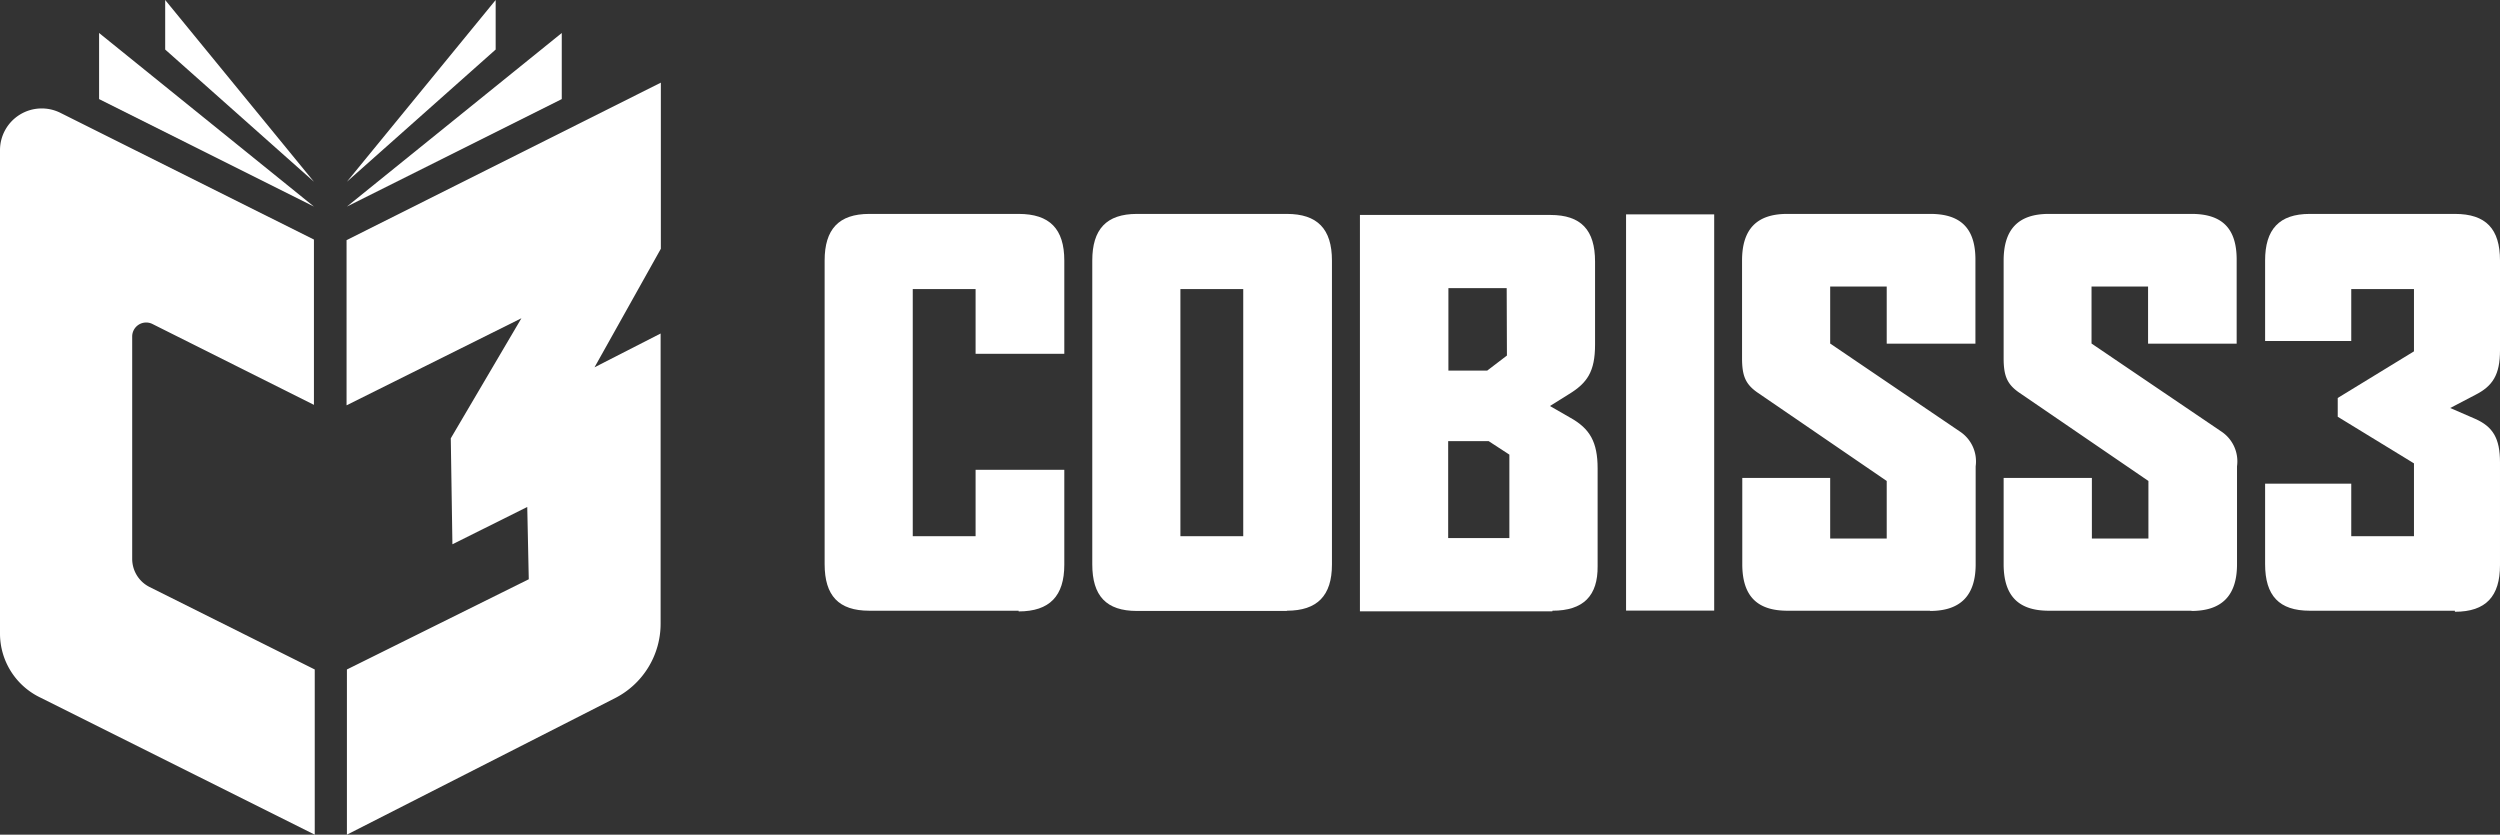
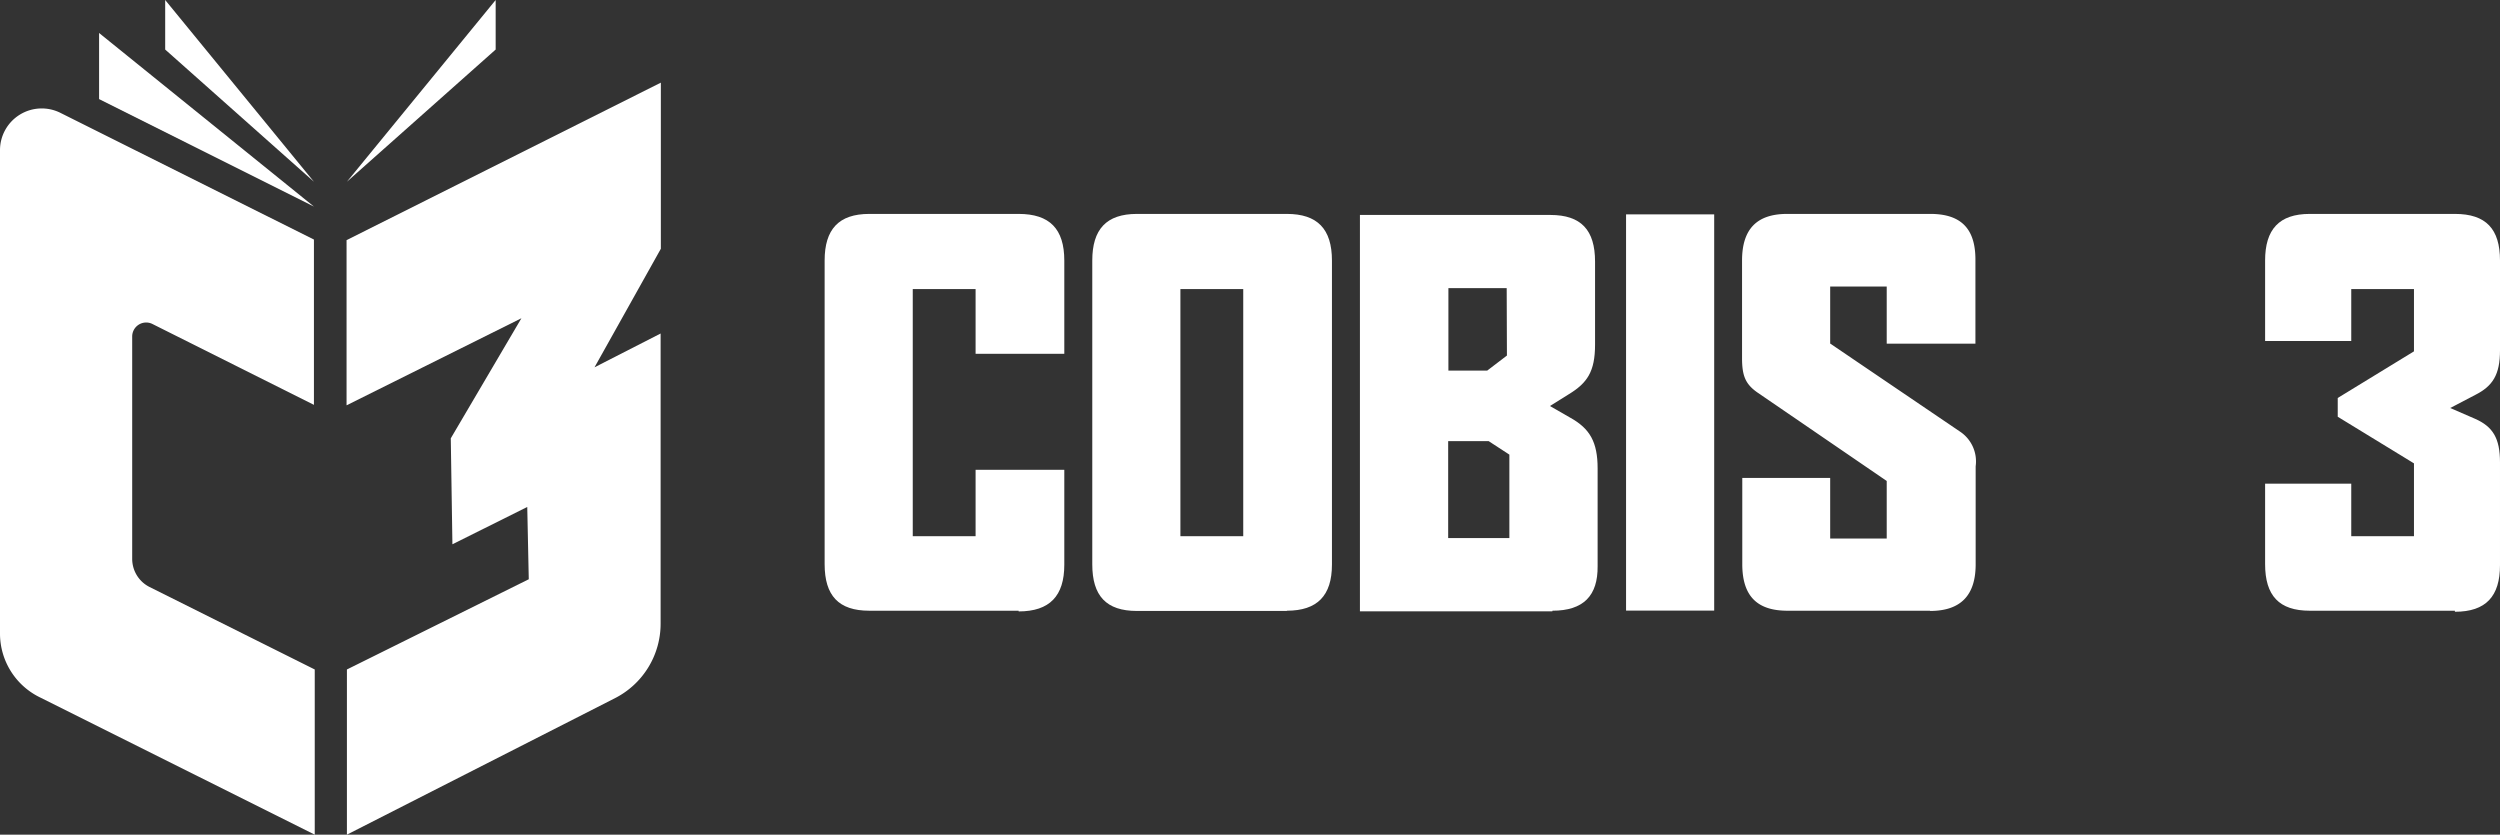
<svg xmlns="http://www.w3.org/2000/svg" viewBox="0 0 214.46 71.6">
  <rect x="0" y="0" width="214.46" height="71.6" fill="#333333" stroke="none" />
  <defs>
    <style>.cls-1{fill:#fff;}</style>
  </defs>
  <title>NewAsset 1</title>
  <g id="Layer_2" data-name="Layer 2">
    <g id="Layer_1-2" data-name="Layer 1">
      <path class="cls-1" d="M87.38,52.39H74.57c-2.63,0-3.83-1.29-3.83-4V22.35c0-2.67,1.2-4,3.83-4H87.38c2.67,0,3.92,1.29,3.92,4v8H83.69V24.8H78.3V46h5.39v-5.7H91.3v8.15c0,2.67-1.25,4-3.92,4" />
      <path class="cls-1" d="M106.65,46V24.8h-5.39V46Zm3.74,6.41H97.53c-2.63,0-3.83-1.29-3.83-4V22.35c0-2.67,1.2-4,3.83-4h12.86c2.62,0,3.87,1.29,3.87,4V48.43C114.26,51.1,113,52.39,110.39,52.39Z" />
      <path class="cls-1" d="M129.48,39l-1.78-1.16h-3.47v8.32h5.25V39m-.23-14.28h-5v7.07h3.33l1.69-1.29Zm3.92,27.72H116.66v-34H133c2.63,0,3.83,1.29,3.83,4v7.12c0,2.32-.67,3.3-2.27,4.27l-1.6,1,1.74,1c1.69.94,2.35,2.09,2.35,4.36v8.37C137.08,51.1,135.84,52.39,133.17,52.39Z" />
      <rect class="cls-1" x="139.49" y="18.39" width="7.56" height="33.99" />
      <path class="cls-1" d="M165.56,52.39H153.33c-2.63,0-3.87-1.29-3.87-4V41H157V46.2h4.85V41.26l-11.12-7.61c-1-.71-1.29-1.42-1.29-2.93V22.35c0-2.67,1.24-4,3.87-4h12.28c2.62,0,3.87,1.25,3.87,3.92v7.21h-7.61V24.58H157v4.89L168.1,37a3.07,3.07,0,0,1,1.38,3v8.41c0,2.67-1.29,4-3.92,4" />
-       <path class="cls-1" d="M188,52.39H175.75c-2.62,0-3.87-1.29-3.87-4V41h7.57V46.2h4.85V41.26l-11.13-7.61c-1-.71-1.29-1.42-1.29-2.93V22.35c0-2.67,1.25-4,3.87-4H188c2.63,0,3.87,1.25,3.87,3.92v7.21h-7.6V24.58h-4.85v4.89L190.53,37a3.07,3.07,0,0,1,1.37,3v8.41c0,2.67-1.29,4-3.91,4" />
      <path class="cls-1" d="M210.59,52.39H198.14c-2.63,0-3.83-1.29-3.83-4v-6.9h7.39V46h5.38V39.75l-6.54-4V34.14l6.54-4V24.8H201.7v4.45h-7.39v-6.9c0-2.67,1.2-4,3.83-4h12.45c2.67,0,3.87,1.29,3.87,4v7.7c0,2.09-.62,3.07-2.13,3.83L210.19,35l2.14.93c1.51.67,2.13,1.65,2.13,3.74v8.81c0,2.67-1.2,4-3.87,4" />
      <g id="OSNOVNI_ZNAK" data-name="OSNOVNI ZNAK">
        <path class="cls-1" d="M11.34,47.94V28.86a1.2,1.2,0,0,1,1.73-1.07l13.86,6.94V20.55L5.18,9.68A3.58,3.58,0,0,0,0,12.88V54.35a6.09,6.09,0,0,0,3.36,5.44L27,71.6V57.43L12.82,50.35A2.7,2.7,0,0,1,11.34,47.94Z" />
        <path class="cls-1" d="M8.5,8.5V2.83L26.93,17.72" />
        <path class="cls-1" d="M14.17,4.25V0L26.93,15.59" />
-         <path class="cls-1" d="M48.19,8.5V2.83L29.76,17.72" />
        <path class="cls-1" d="M42.52,4.25V0L29.76,15.59" />
        <path class="cls-1" d="M45.36,49.69l-.13-6.2-6.42,3.2-.14-9.09,6.06-10.3-15,7.47V20.6L56.69,7.09V21.34L51,31.51l5.67-2.9v24.9a7.17,7.17,0,0,1-3.91,6.38l-23,11.71V57.43Z" />
      </g>
    </g>
  </g>
</svg>